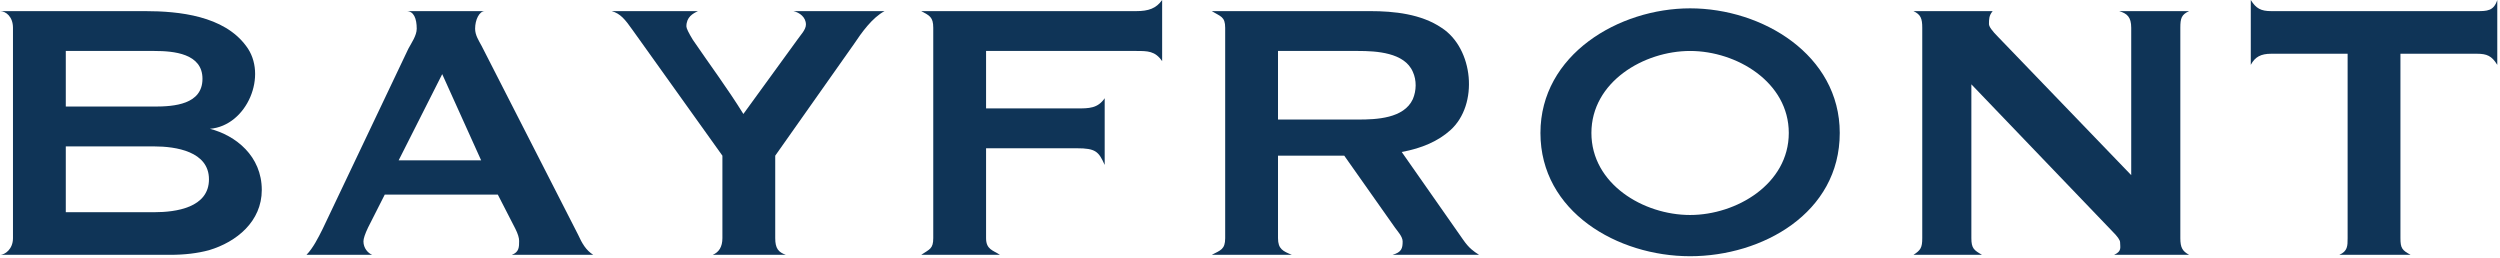
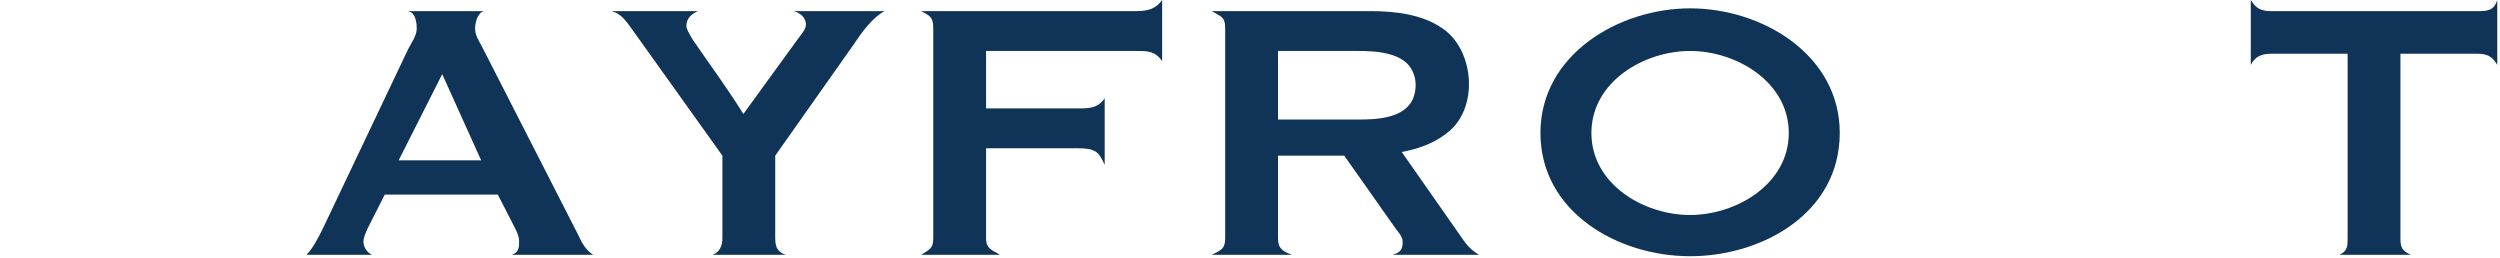
<svg xmlns="http://www.w3.org/2000/svg" width="611" height="63" viewBox="0 0 611 63" fill="none">
  <path d="M586.668 58.205C586.668 60.672 587.073 61.154 589.159 62.281H571.72C573.759 61.4 573.759 60.102 573.759 58.205V13.136H555.074C552.577 13.136 551.133 13.889 550.092 15.853V0C551.379 2.073 552.577 2.718 555.074 2.718H605.352C607.786 2.718 609.475 2.718 610.335 0V15.853C608.983 13.643 607.786 13.136 605.352 13.136H586.668V58.205Z" fill="#0F3457" />
-   <path d="M469.799 58.205V6.794C469.799 4.465 469.404 3.55 467.648 2.718H487.011C486.105 3.796 486.105 4.667 486.105 5.888C486.105 6.492 486.86 7.549 488.37 9.059L520.87 42.804V6.794C520.87 4.158 519.869 3.304 517.926 2.718H535.025C533.162 3.55 532.873 4.465 532.873 6.794V58.205C532.873 60.535 533.408 61.4 535.025 62.281H516.68C518.638 61.4 518.152 60.474 518.152 59.224C518.152 58.695 517.548 57.827 516.34 56.619L481.802 20.609V58.205C481.802 60.716 482.451 61.154 484.407 62.281H467.648C469.404 61.154 469.799 60.535 469.799 58.205Z" fill="#0F3457" />
  <path d="M413.06 12.456C401.745 12.456 388.94 20.024 388.94 32.499C388.94 44.942 401.624 52.543 413.06 52.543C424.377 52.543 437.18 44.977 437.18 32.499C437.18 20.096 424.468 12.456 413.06 12.456ZM413.06 2.038C430.725 2.038 449.636 13.403 449.636 32.499C449.636 52.103 430.682 62.621 413.06 62.621C395.324 62.621 376.484 51.755 376.484 32.499C376.484 13.318 395.682 2.038 413.06 2.038Z" fill="#0F3457" />
  <path d="M331.934 29.216C336.391 29.216 343.112 28.964 345.296 24.233C346.185 22.158 346.249 19.618 345.296 17.552C343.265 12.813 336.341 12.456 331.934 12.456H312.344V29.216H331.934ZM334.878 2.718C340.739 2.718 347.34 3.417 352.317 6.794C360.113 11.806 361.464 25.542 354.468 31.82C351.524 34.462 347.561 36.236 342.578 37.142L357.639 58.658C359.039 60.657 360.104 61.4 361.489 62.281H340.314C342.578 61.647 342.805 60.662 342.805 58.997C342.805 57.846 341.621 56.577 340.993 55.713L328.537 38.048H312.344V58.205C312.344 60.873 313.578 61.4 315.741 62.281H296.15C298.315 61.154 299.434 60.957 299.434 58.205V6.794C299.434 4.042 298.315 4.043 296.15 2.718H334.878Z" fill="#0F3457" />
  <path d="M277.685 12.456H240.996V26.498H263.191C266.154 26.498 268.282 26.498 269.985 24.007V40.313C268.528 37.029 267.761 36.236 263.191 36.236H240.996V58.205C240.996 60.981 242.68 61.154 244.393 62.281H225.142C227.172 60.908 228.087 60.841 228.087 58.205V6.794C228.087 4.158 227.172 3.796 225.142 2.718H277.685C280.703 2.718 282.56 2.073 284.027 0V14.947C282.314 12.456 280.514 12.456 277.685 12.456Z" fill="#0F3457" />
  <path d="M170.584 2.718C169.338 3.304 167.753 4.156 167.753 6.455C167.753 6.908 168.281 8.002 169.338 9.739C173.448 15.767 177.839 21.651 181.681 27.857L194.93 9.625C195.596 8.626 196.968 7.289 196.968 6.002C196.968 4.195 195.416 3.058 193.911 2.718H216.189C213.162 4.321 210.558 7.994 208.715 10.758L189.465 38.048V58.205C189.465 60.716 190.246 61.647 192.069 62.281H174.178C175.722 61.647 176.556 60.309 176.556 58.205V38.048L154.701 7.474C152.749 4.686 151.597 3.304 149.492 2.718H170.584Z" fill="#0F3457" />
  <path d="M117.589 39.181L108.077 18.118L97.433 39.181H117.589ZM78.861 55.94L99.811 11.89C100.561 10.496 101.849 8.662 101.849 7.021C101.849 4.535 101.132 2.718 99.358 2.718H118.495C117.133 2.718 116.117 4.831 116.117 7.021C116.117 8.58 116.987 9.883 117.702 11.211L141.256 57.299C142.288 59.57 143.227 61.154 144.993 62.281H125.063C126.875 61.647 126.875 60.371 126.875 58.884C126.875 58.129 126.573 57.148 125.969 55.94L121.666 47.56H94.035L89.959 55.6C89.204 57.185 88.826 58.318 88.826 58.997C88.826 60.663 89.959 61.893 90.978 62.281H74.898C76.502 60.677 77.839 57.984 78.861 55.94Z" fill="#0F3457" />
-   <path d="M37.709 26.045C42.559 26.045 49.485 25.533 49.485 19.251C49.485 13.081 42.49 12.456 37.709 12.456H16.08V26.045H37.709ZM37.709 51.863C43.015 51.863 51.071 50.748 51.071 43.823C51.071 36.998 42.939 35.783 37.709 35.783H16.08V51.863H37.709ZM35.444 2.718C43.829 2.718 54.697 3.877 60.13 11.211C65.574 18.289 60.395 30.729 51.297 31.48C57.604 33.091 63.98 38.144 63.98 46.428C63.98 54.083 57.867 59.128 51.071 61.149C48.277 61.904 45.107 62.281 41.559 62.281H0C1.187 62.281 3.171 60.919 3.171 58.205V6.794C3.171 4.08 1.433 2.718 0 2.718H35.444Z" fill="#0F3457" />
</svg>